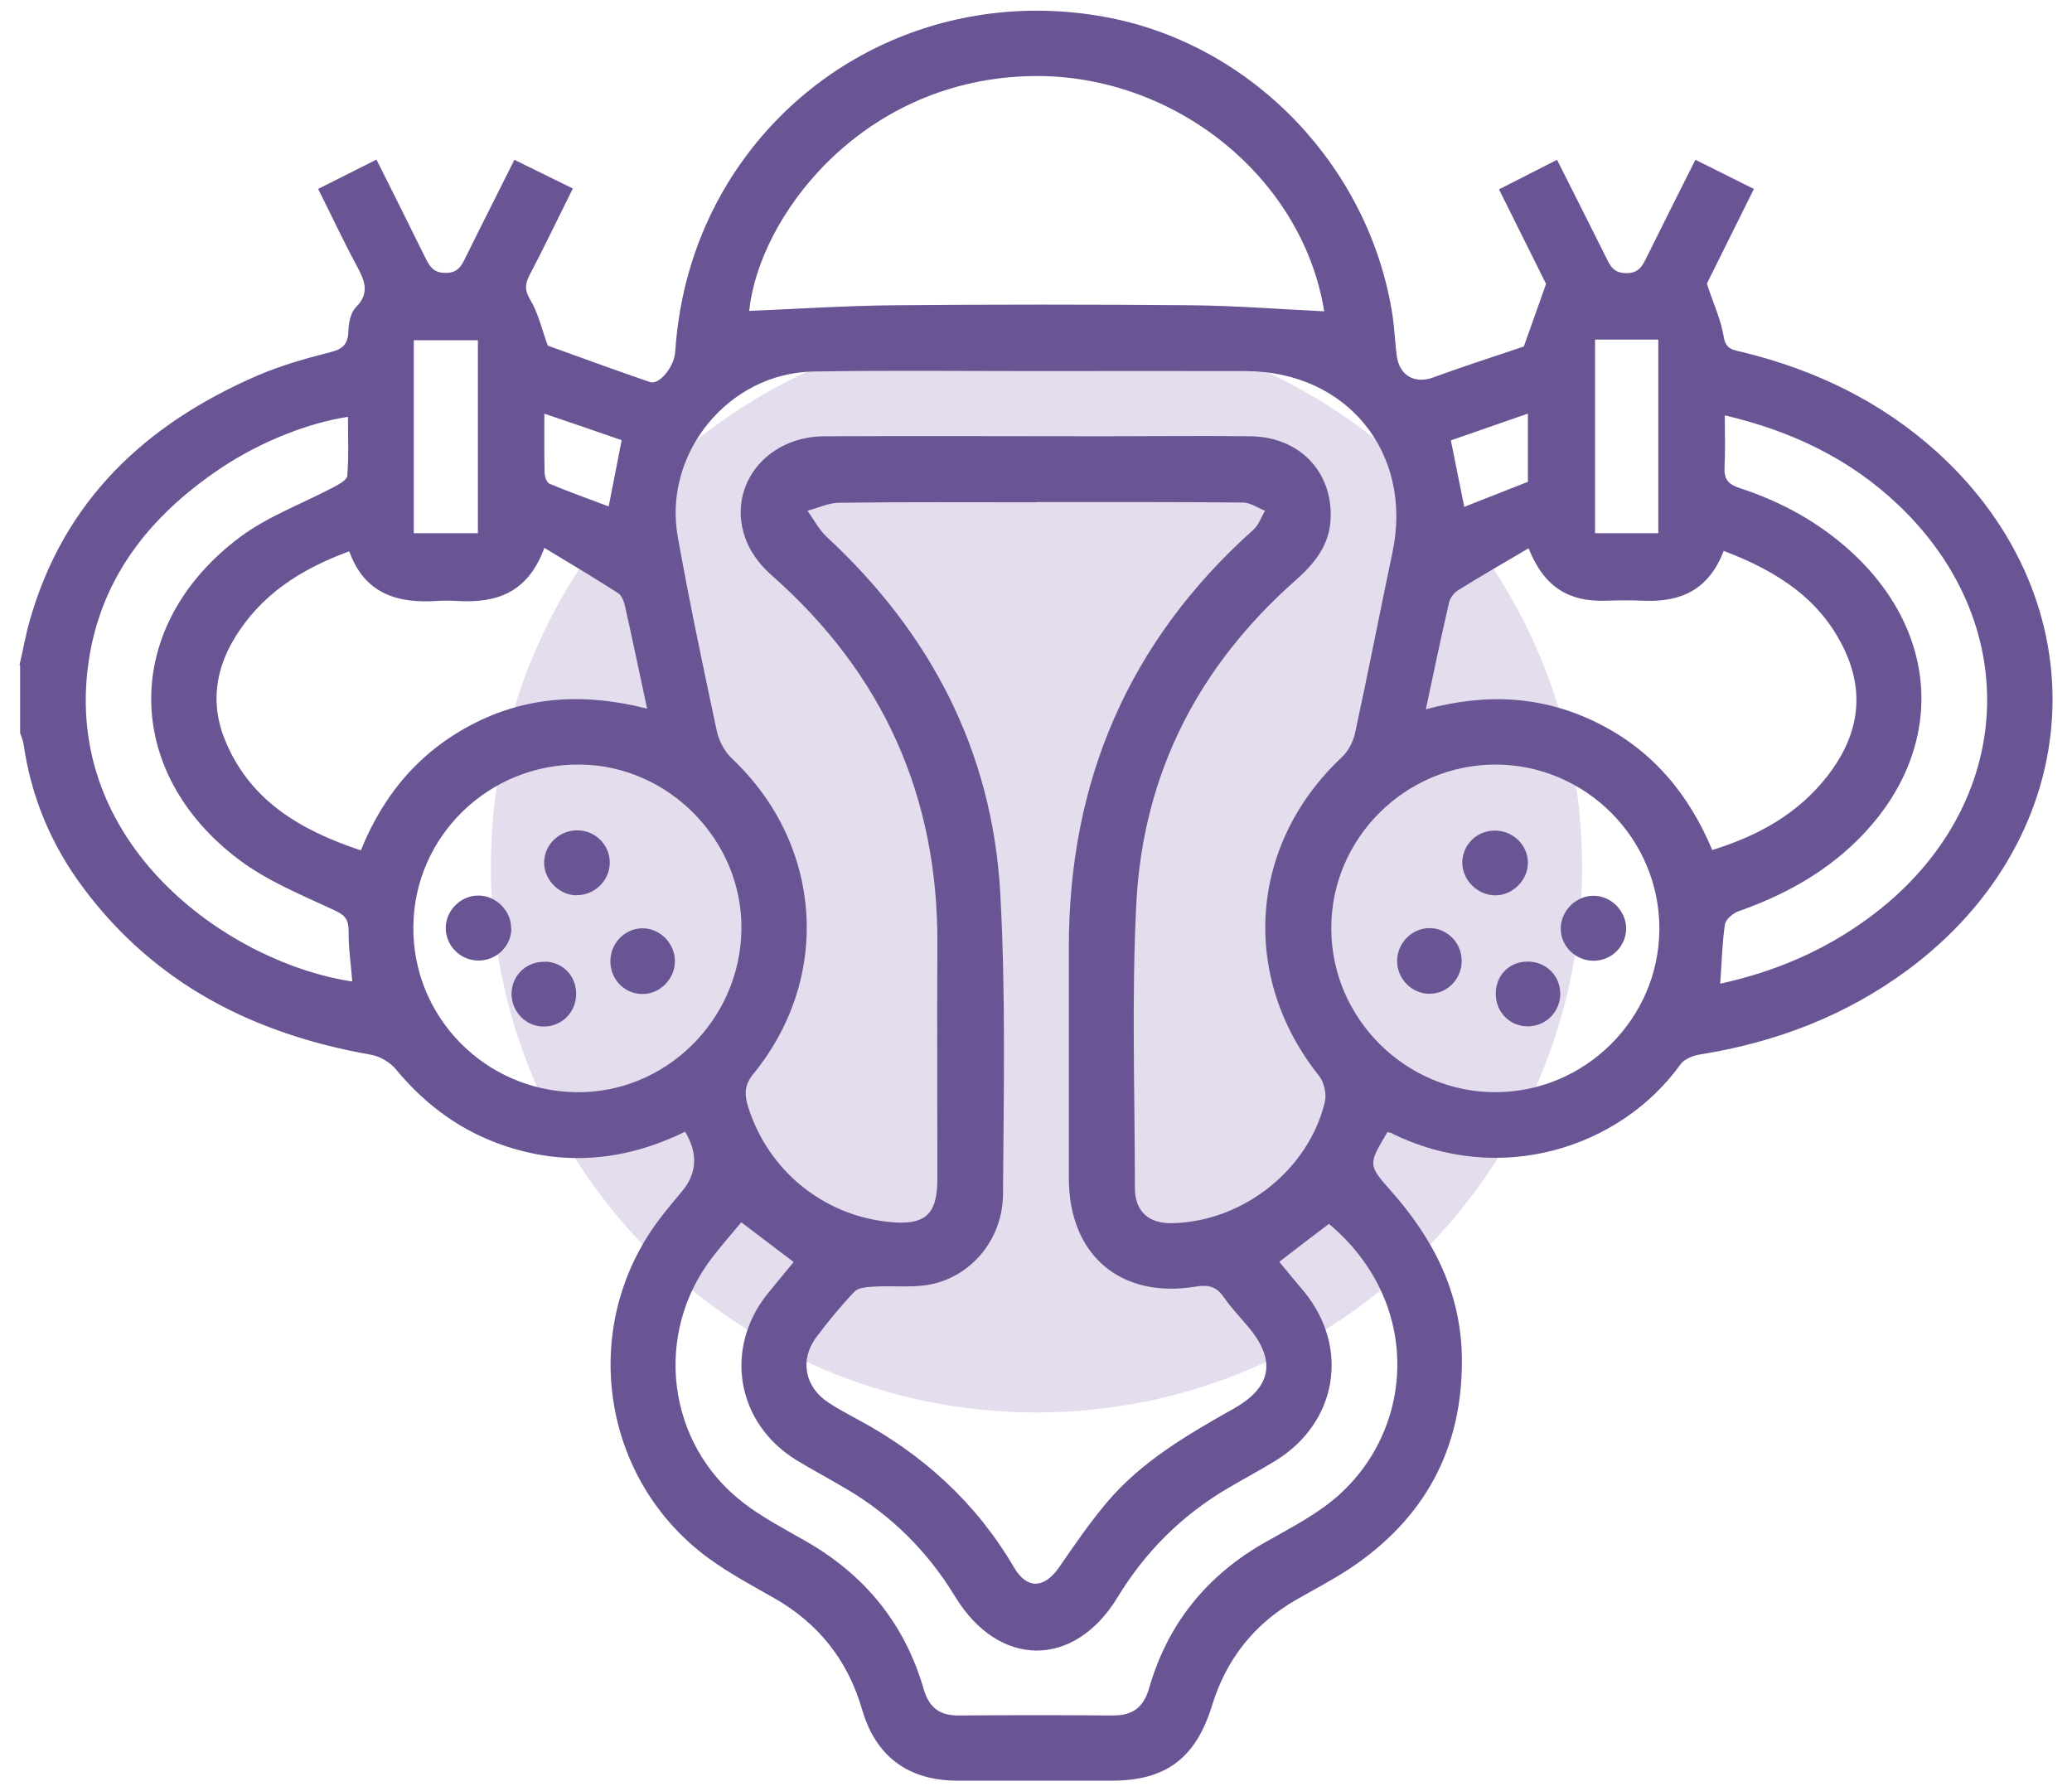
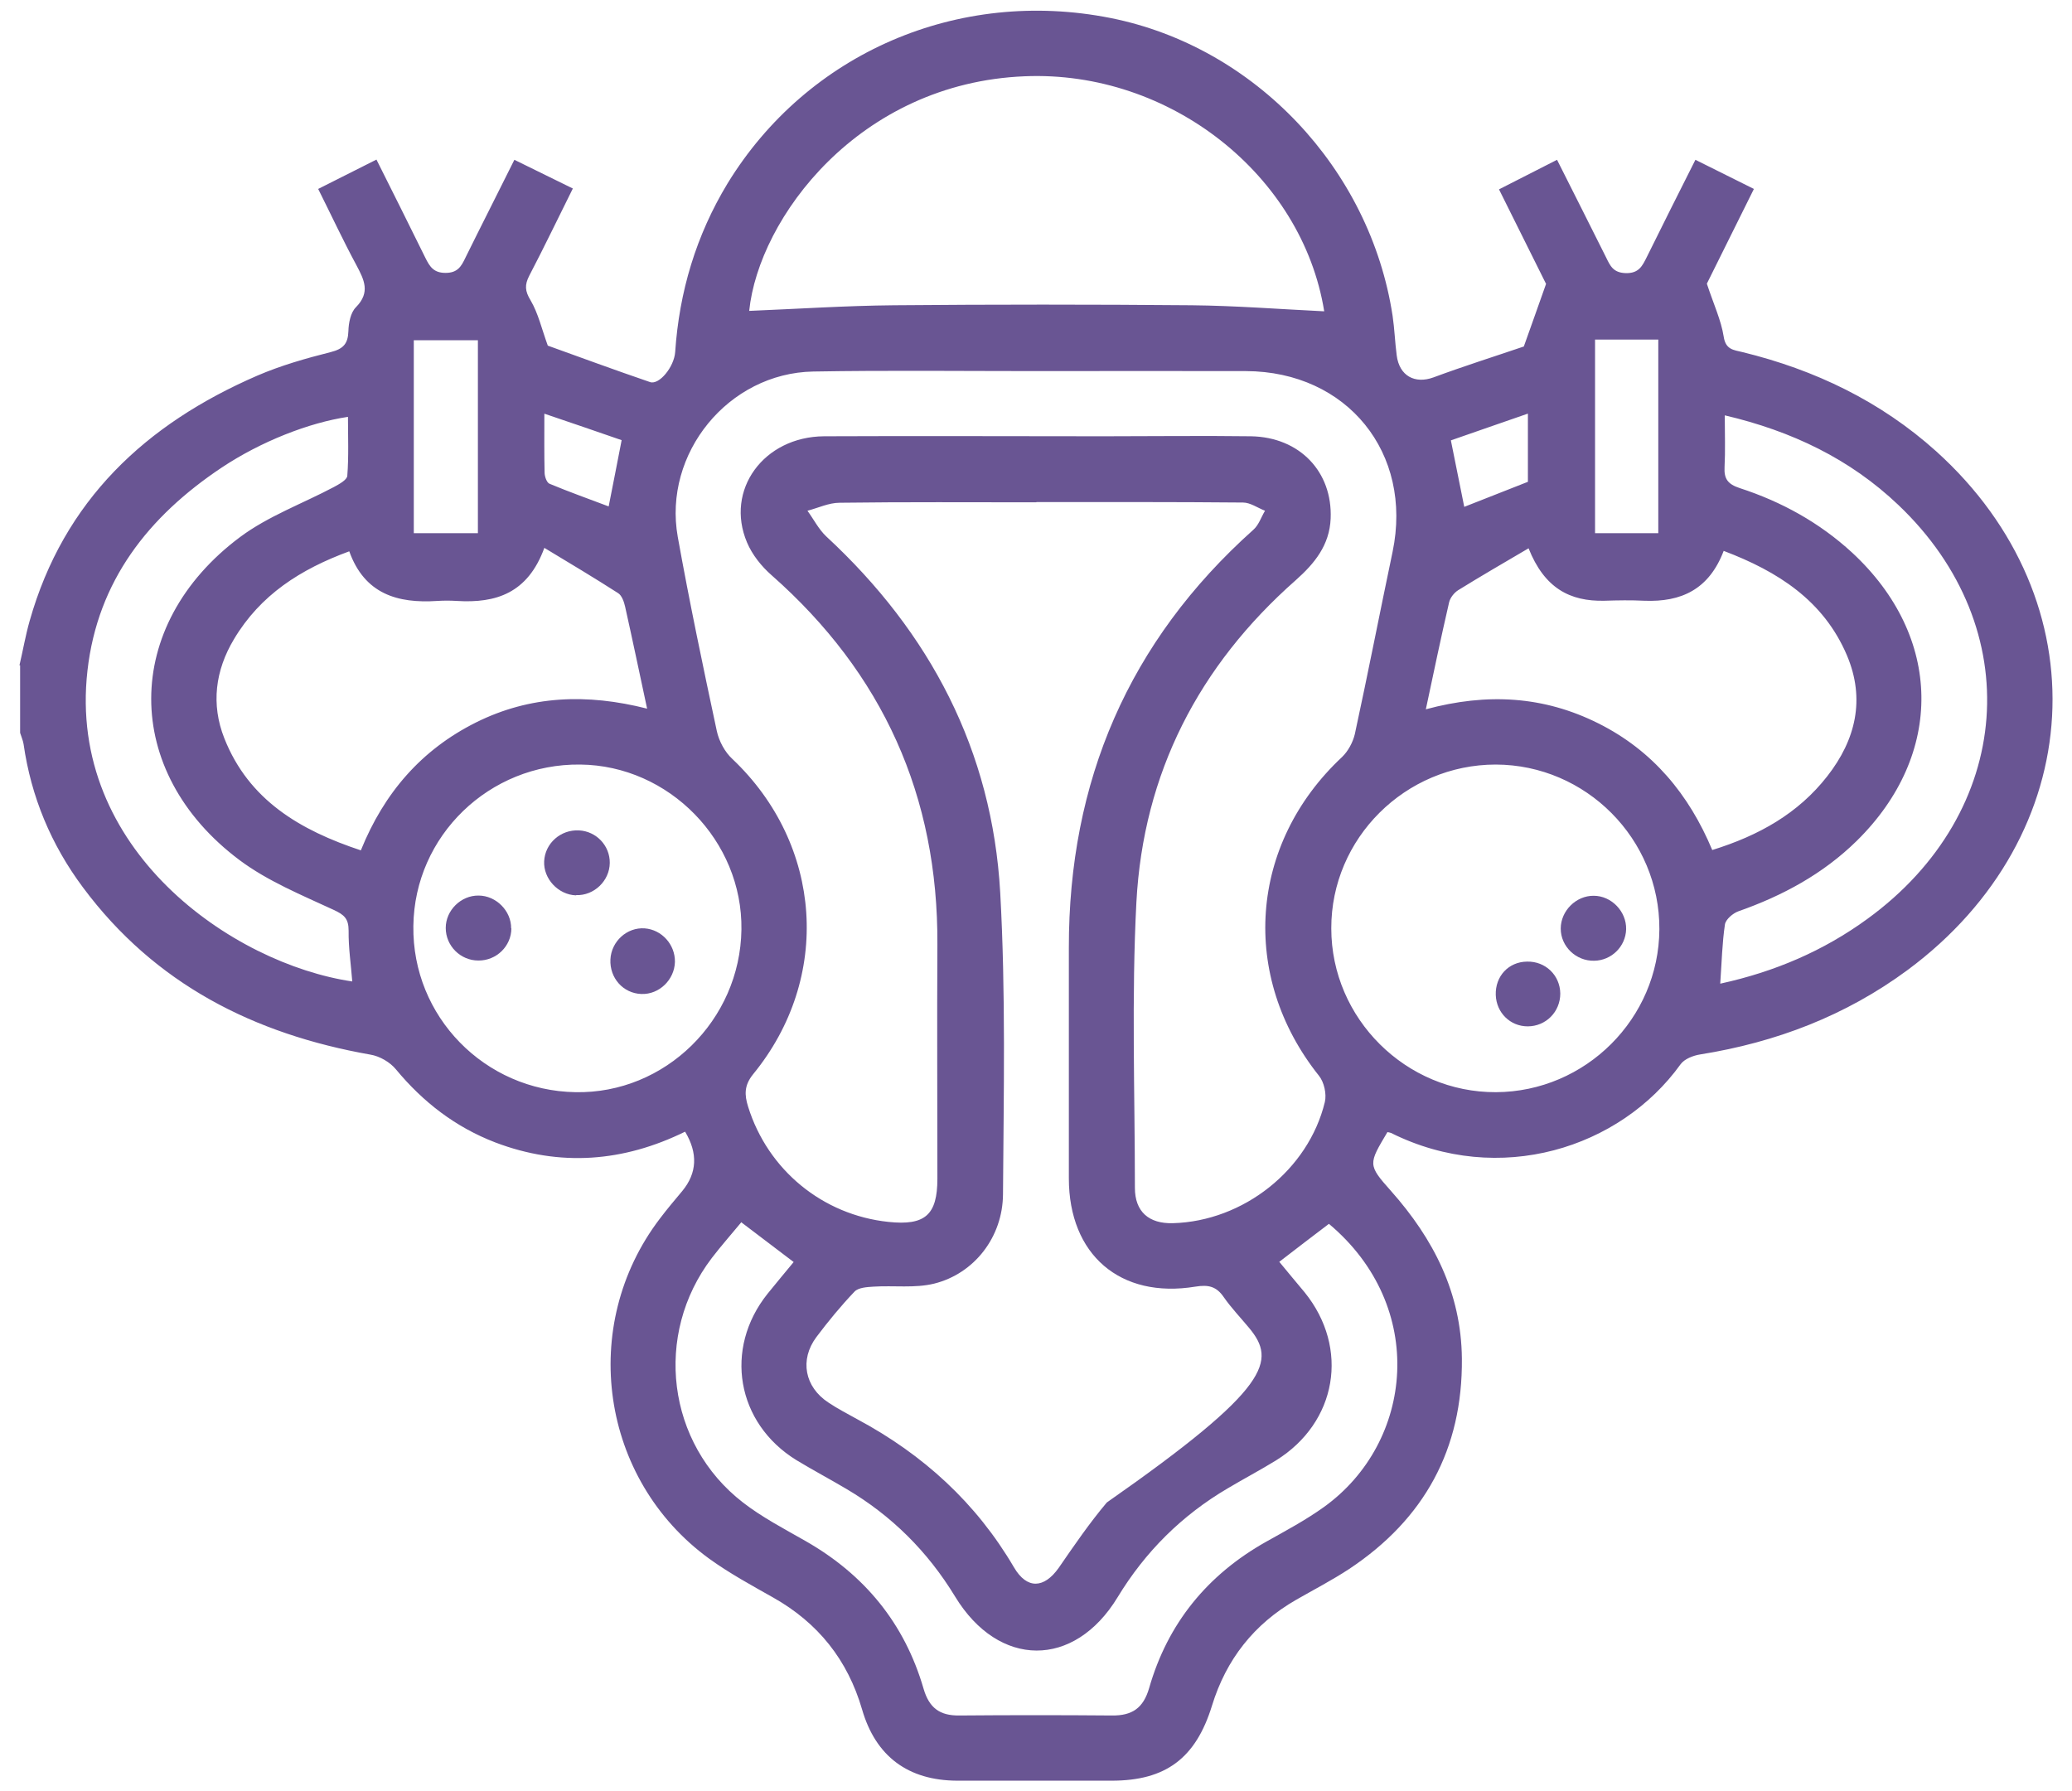
<svg xmlns="http://www.w3.org/2000/svg" width="96" height="83" viewBox="0 0 96 83" fill="none">
-   <path d="M48.022 65.444C61.983 65.444 73.302 54.126 73.302 40.164C73.302 26.202 61.983 14.884 48.022 14.884C34.06 14.884 22.742 26.202 22.742 40.164C22.742 54.126 34.06 65.444 48.022 65.444Z" fill="#E4DDED" />
-   <path d="M0.902 30.824C1.062 30.144 1.182 29.444 1.372 28.774C2.952 23.184 6.752 19.644 11.922 17.404C13.012 16.934 14.172 16.604 15.322 16.314C15.912 16.164 16.122 15.924 16.142 15.344C16.152 14.964 16.242 14.484 16.492 14.234C17.172 13.544 16.872 12.964 16.512 12.284C15.902 11.154 15.362 9.994 14.742 8.754C15.652 8.294 16.502 7.864 17.442 7.394C18.222 8.954 18.971 10.444 19.712 11.954C19.912 12.354 20.092 12.644 20.642 12.644C21.202 12.644 21.372 12.344 21.562 11.944C22.292 10.464 23.042 8.994 23.832 7.404C24.722 7.844 25.581 8.264 26.541 8.734C25.852 10.114 25.212 11.454 24.522 12.774C24.302 13.204 24.322 13.484 24.582 13.914C24.942 14.524 25.102 15.254 25.381 16.014C26.852 16.544 28.482 17.144 30.122 17.704C30.541 17.844 31.232 17.004 31.282 16.314C31.471 13.514 32.252 10.904 33.712 8.494C37.412 2.454 44.392 -0.566 51.452 0.834C58.132 2.164 63.481 7.804 64.522 14.634C64.612 15.244 64.632 15.854 64.712 16.464C64.832 17.414 65.552 17.804 66.421 17.484C67.822 16.964 69.251 16.514 70.602 16.054C70.921 15.154 71.242 14.264 71.632 13.154C71.002 11.894 70.262 10.394 69.452 8.774C70.332 8.324 71.181 7.894 72.141 7.404C72.912 8.944 73.672 10.434 74.412 11.924C74.602 12.314 74.742 12.634 75.312 12.654C75.932 12.674 76.092 12.324 76.302 11.904C77.032 10.424 77.772 8.954 78.552 7.404C79.472 7.864 80.332 8.294 81.262 8.754C80.462 10.364 79.712 11.884 79.082 13.144C79.402 14.114 79.742 14.834 79.862 15.594C79.951 16.204 80.322 16.214 80.732 16.314C84.092 17.134 87.132 18.594 89.712 20.914C97.391 27.844 96.782 38.724 88.382 44.944C85.512 47.064 82.281 48.294 78.781 48.854C78.451 48.904 78.041 49.064 77.862 49.314C75.072 53.194 69.472 54.994 64.451 52.494C64.401 52.474 64.342 52.464 64.282 52.454C63.402 53.934 63.362 53.964 64.442 55.174C66.422 57.404 67.702 59.904 67.732 62.944C67.772 67.144 65.992 70.384 62.512 72.694C61.722 73.214 60.872 73.654 60.052 74.124C58.102 75.244 56.812 76.884 56.152 79.034C55.402 81.464 54.012 82.504 51.512 82.504C49.122 82.504 46.731 82.504 44.342 82.504C42.081 82.494 40.572 81.384 39.942 79.204C39.272 76.904 37.902 75.194 35.832 74.024C34.822 73.454 33.792 72.894 32.852 72.214C27.812 68.544 26.792 61.424 30.572 56.464C30.902 56.024 31.262 55.604 31.611 55.184C32.298 54.351 32.342 53.434 31.742 52.434C28.892 53.834 25.951 54.074 22.951 52.934C21.102 52.224 19.602 51.064 18.342 49.544C18.072 49.214 17.592 48.934 17.162 48.864C11.772 47.914 7.172 45.594 3.842 41.114C2.372 39.144 1.442 36.924 1.092 34.474C1.062 34.294 0.982 34.124 0.932 33.954C0.932 32.914 0.932 31.864 0.932 30.824H0.902ZM47.982 17.194C44.552 17.194 41.111 17.154 37.681 17.214C33.752 17.284 30.712 21.004 31.402 24.874C31.942 27.884 32.572 30.884 33.212 33.874C33.312 34.334 33.581 34.844 33.931 35.164C38.121 39.134 38.552 45.304 34.892 49.774C34.472 50.294 34.492 50.734 34.661 51.274C35.572 54.204 38.111 56.294 41.161 56.614C42.861 56.794 43.431 56.294 43.431 54.614C43.431 50.994 43.411 47.374 43.431 43.764C43.471 36.884 40.901 31.194 35.752 26.654C35.282 26.244 34.852 25.704 34.611 25.134C33.581 22.704 35.382 20.234 38.181 20.214C42.502 20.194 46.832 20.214 51.152 20.214C53.422 20.214 55.692 20.184 57.962 20.214C60.222 20.254 61.742 21.864 61.652 24.024C61.602 25.254 60.912 26.104 60.032 26.884C55.542 30.844 52.972 35.824 52.652 41.794C52.422 46.194 52.582 50.624 52.582 55.034C52.582 56.144 53.231 56.704 54.342 56.674C57.611 56.584 60.621 54.204 61.382 51.064C61.471 50.694 61.352 50.144 61.111 49.844C57.431 45.234 57.871 39.104 62.181 35.074C62.462 34.804 62.681 34.394 62.772 34.014C63.382 31.204 63.931 28.374 64.522 25.564C65.472 20.994 62.422 17.214 57.732 17.194C54.482 17.184 51.232 17.194 47.982 17.194ZM48.012 23.274C44.972 23.274 41.942 23.254 38.902 23.294C38.402 23.294 37.911 23.534 37.411 23.664C37.702 24.064 37.932 24.524 38.282 24.854C43.102 29.314 45.971 34.784 46.342 41.354C46.602 46.004 46.502 50.674 46.471 55.324C46.462 57.324 45.132 59.014 43.282 59.474C42.392 59.694 41.411 59.554 40.471 59.614C40.172 59.634 39.772 59.654 39.592 59.844C38.962 60.504 38.371 61.224 37.822 61.954C37.041 63.004 37.282 64.264 38.382 64.984C38.812 65.274 39.282 65.514 39.732 65.764C42.772 67.394 45.232 69.634 46.982 72.624C47.582 73.644 48.372 73.604 49.052 72.644C49.762 71.614 50.472 70.574 51.282 69.614C52.892 67.704 55.022 66.474 57.161 65.264C58.911 64.284 59.132 63.044 57.872 61.524C57.482 61.054 57.051 60.604 56.702 60.104C56.361 59.604 55.992 59.514 55.382 59.614C51.901 60.184 49.522 58.134 49.522 54.594C49.522 51.034 49.522 47.484 49.522 43.924C49.511 36.204 52.291 29.714 58.072 24.544C58.322 24.324 58.431 23.964 58.611 23.664C58.272 23.534 57.931 23.284 57.592 23.284C54.401 23.254 51.212 23.264 48.022 23.264L48.012 23.274ZM61.352 14.414C60.332 8.114 54.202 3.254 47.482 3.534C39.782 3.844 35.152 10.114 34.712 14.404C36.932 14.314 39.172 14.164 41.422 14.144C46.022 14.104 50.622 14.104 55.212 14.144C57.252 14.164 59.282 14.324 61.352 14.424V14.414ZM34.352 56.624C33.872 57.204 33.412 57.724 32.982 58.284C30.272 61.834 30.892 66.884 34.422 69.614C35.312 70.304 36.332 70.834 37.312 71.394C40.052 72.954 41.911 75.214 42.791 78.244C43.051 79.134 43.542 79.494 44.442 79.484C46.802 79.464 49.161 79.464 51.522 79.484C52.452 79.494 52.972 79.144 53.242 78.214C54.102 75.214 55.941 72.964 58.661 71.434C59.572 70.924 60.492 70.434 61.342 69.824C65.511 66.824 66.141 60.534 61.572 56.704C60.822 57.274 60.072 57.844 59.272 58.464C59.672 58.954 60.062 59.414 60.452 59.884C62.532 62.464 61.952 65.904 59.122 67.664C58.392 68.114 57.632 68.514 56.892 68.954C54.762 70.204 53.062 71.894 51.782 74.004C49.772 77.314 46.272 77.294 44.252 73.974C42.981 71.884 41.312 70.224 39.212 68.984C38.452 68.534 37.662 68.114 36.902 67.654C34.122 65.944 33.522 62.494 35.562 59.944C35.962 59.444 36.371 58.964 36.772 58.474C35.952 57.854 35.202 57.284 34.361 56.644L34.352 56.624ZM16.721 39.394C17.802 36.724 19.532 34.734 22.052 33.474C24.561 32.224 27.192 32.124 29.982 32.834C29.622 31.154 29.302 29.624 28.962 28.104C28.912 27.884 28.812 27.594 28.642 27.484C27.552 26.784 26.432 26.114 25.221 25.384C24.452 27.494 22.972 27.954 21.172 27.844C20.862 27.824 20.562 27.824 20.252 27.844C18.422 27.964 16.892 27.524 16.182 25.544C13.922 26.374 12.062 27.564 10.841 29.614C9.972 31.064 9.772 32.634 10.392 34.204C11.522 37.064 13.892 38.464 16.732 39.404L16.721 39.394ZM70.822 25.404C69.681 26.074 68.612 26.694 67.562 27.344C67.372 27.464 67.192 27.694 67.141 27.904C66.772 29.504 66.432 31.114 66.062 32.864C68.912 32.094 71.532 32.254 74.052 33.514C76.572 34.774 78.252 36.804 79.332 39.384C81.492 38.714 83.312 37.694 84.662 35.964C85.982 34.274 86.431 32.394 85.572 30.364C84.492 27.824 82.371 26.474 79.862 25.524C79.181 27.314 77.891 27.904 76.181 27.834C75.572 27.804 74.952 27.814 74.342 27.834C72.732 27.874 71.552 27.244 70.822 25.404ZM26.881 35.424C22.672 35.374 19.202 38.724 19.152 42.904C19.092 47.094 22.452 50.534 26.662 50.604C30.812 50.684 34.292 47.274 34.352 43.074C34.412 38.964 31.002 35.464 26.881 35.424ZM69.302 35.424C65.112 35.424 61.672 38.844 61.681 43.014C61.681 47.194 65.142 50.624 69.312 50.604C73.462 50.584 76.862 47.194 76.882 43.054C76.902 38.874 73.482 35.434 69.302 35.424ZM16.322 45.484C16.262 44.694 16.142 43.914 16.152 43.124C16.152 42.564 15.952 42.384 15.452 42.154C13.962 41.464 12.402 40.824 11.102 39.854C5.632 35.764 5.642 28.974 11.122 24.884C12.422 23.914 14.021 23.334 15.472 22.564C15.711 22.434 16.081 22.234 16.091 22.044C16.162 21.144 16.122 20.234 16.122 19.314C14.312 19.584 12.092 20.454 10.272 21.664C6.882 23.924 4.522 26.914 4.052 31.074C3.112 39.374 10.772 44.654 16.322 45.474V45.484ZM79.712 45.574C82.231 45.024 84.492 44.054 86.522 42.574C93.312 37.634 93.962 29.104 87.952 23.394C85.712 21.264 83.022 19.974 79.912 19.244C79.912 20.114 79.942 20.884 79.902 21.644C79.872 22.194 80.061 22.434 80.602 22.614C82.541 23.244 84.302 24.214 85.812 25.604C90.012 29.494 90.102 34.954 86.022 38.964C84.462 40.494 82.591 41.504 80.541 42.224C80.291 42.314 79.962 42.594 79.921 42.824C79.791 43.694 79.772 44.574 79.702 45.574H79.712ZM73.902 15.734V24.704H76.832V15.734H73.902ZM19.172 24.704H22.142V15.764H19.172V24.704ZM25.221 19.164C25.221 20.184 25.212 21.044 25.232 21.894C25.232 22.074 25.331 22.364 25.462 22.414C26.372 22.794 27.302 23.124 28.201 23.464C28.412 22.414 28.591 21.464 28.802 20.394C27.651 19.994 26.482 19.594 25.212 19.164H25.221ZM70.791 19.164C69.511 19.604 68.352 20.014 67.222 20.404C67.451 21.524 67.642 22.494 67.842 23.484C68.862 23.084 69.822 22.704 70.791 22.324V19.164Z" fill="#695593" />
+   <path d="M0.902 30.824C1.062 30.144 1.182 29.444 1.372 28.774C2.952 23.184 6.752 19.644 11.922 17.404C13.012 16.934 14.172 16.604 15.322 16.314C15.912 16.164 16.122 15.924 16.142 15.344C16.152 14.964 16.242 14.484 16.492 14.234C17.172 13.544 16.872 12.964 16.512 12.284C15.902 11.154 15.362 9.994 14.742 8.754C15.652 8.294 16.502 7.864 17.442 7.394C18.222 8.954 18.971 10.444 19.712 11.954C19.912 12.354 20.092 12.644 20.642 12.644C21.202 12.644 21.372 12.344 21.562 11.944C22.292 10.464 23.042 8.994 23.832 7.404C24.722 7.844 25.581 8.264 26.541 8.734C25.852 10.114 25.212 11.454 24.522 12.774C24.302 13.204 24.322 13.484 24.582 13.914C24.942 14.524 25.102 15.254 25.381 16.014C26.852 16.544 28.482 17.144 30.122 17.704C30.541 17.844 31.232 17.004 31.282 16.314C31.471 13.514 32.252 10.904 33.712 8.494C37.412 2.454 44.392 -0.566 51.452 0.834C58.132 2.164 63.481 7.804 64.522 14.634C64.612 15.244 64.632 15.854 64.712 16.464C64.832 17.414 65.552 17.804 66.421 17.484C67.822 16.964 69.251 16.514 70.602 16.054C70.921 15.154 71.242 14.264 71.632 13.154C71.002 11.894 70.262 10.394 69.452 8.774C70.332 8.324 71.181 7.894 72.141 7.404C72.912 8.944 73.672 10.434 74.412 11.924C74.602 12.314 74.742 12.634 75.312 12.654C75.932 12.674 76.092 12.324 76.302 11.904C77.032 10.424 77.772 8.954 78.552 7.404C79.472 7.864 80.332 8.294 81.262 8.754C80.462 10.364 79.712 11.884 79.082 13.144C79.402 14.114 79.742 14.834 79.862 15.594C79.951 16.204 80.322 16.214 80.732 16.314C84.092 17.134 87.132 18.594 89.712 20.914C97.391 27.844 96.782 38.724 88.382 44.944C85.512 47.064 82.281 48.294 78.781 48.854C78.451 48.904 78.041 49.064 77.862 49.314C75.072 53.194 69.472 54.994 64.451 52.494C64.401 52.474 64.342 52.464 64.282 52.454C63.402 53.934 63.362 53.964 64.442 55.174C66.422 57.404 67.702 59.904 67.732 62.944C67.772 67.144 65.992 70.384 62.512 72.694C61.722 73.214 60.872 73.654 60.052 74.124C58.102 75.244 56.812 76.884 56.152 79.034C55.402 81.464 54.012 82.504 51.512 82.504C49.122 82.504 46.731 82.504 44.342 82.504C42.081 82.494 40.572 81.384 39.942 79.204C39.272 76.904 37.902 75.194 35.832 74.024C34.822 73.454 33.792 72.894 32.852 72.214C27.812 68.544 26.792 61.424 30.572 56.464C30.902 56.024 31.262 55.604 31.611 55.184C32.298 54.351 32.342 53.434 31.742 52.434C28.892 53.834 25.951 54.074 22.951 52.934C21.102 52.224 19.602 51.064 18.342 49.544C18.072 49.214 17.592 48.934 17.162 48.864C11.772 47.914 7.172 45.594 3.842 41.114C2.372 39.144 1.442 36.924 1.092 34.474C1.062 34.294 0.982 34.124 0.932 33.954C0.932 32.914 0.932 31.864 0.932 30.824H0.902ZM47.982 17.194C44.552 17.194 41.111 17.154 37.681 17.214C33.752 17.284 30.712 21.004 31.402 24.874C31.942 27.884 32.572 30.884 33.212 33.874C33.312 34.334 33.581 34.844 33.931 35.164C38.121 39.134 38.552 45.304 34.892 49.774C34.472 50.294 34.492 50.734 34.661 51.274C35.572 54.204 38.111 56.294 41.161 56.614C42.861 56.794 43.431 56.294 43.431 54.614C43.431 50.994 43.411 47.374 43.431 43.764C43.471 36.884 40.901 31.194 35.752 26.654C35.282 26.244 34.852 25.704 34.611 25.134C33.581 22.704 35.382 20.234 38.181 20.214C42.502 20.194 46.832 20.214 51.152 20.214C53.422 20.214 55.692 20.184 57.962 20.214C60.222 20.254 61.742 21.864 61.652 24.024C61.602 25.254 60.912 26.104 60.032 26.884C55.542 30.844 52.972 35.824 52.652 41.794C52.422 46.194 52.582 50.624 52.582 55.034C52.582 56.144 53.231 56.704 54.342 56.674C57.611 56.584 60.621 54.204 61.382 51.064C61.471 50.694 61.352 50.144 61.111 49.844C57.431 45.234 57.871 39.104 62.181 35.074C62.462 34.804 62.681 34.394 62.772 34.014C63.382 31.204 63.931 28.374 64.522 25.564C65.472 20.994 62.422 17.214 57.732 17.194C54.482 17.184 51.232 17.194 47.982 17.194ZM48.012 23.274C44.972 23.274 41.942 23.254 38.902 23.294C38.402 23.294 37.911 23.534 37.411 23.664C37.702 24.064 37.932 24.524 38.282 24.854C43.102 29.314 45.971 34.784 46.342 41.354C46.602 46.004 46.502 50.674 46.471 55.324C46.462 57.324 45.132 59.014 43.282 59.474C42.392 59.694 41.411 59.554 40.471 59.614C40.172 59.634 39.772 59.654 39.592 59.844C38.962 60.504 38.371 61.224 37.822 61.954C37.041 63.004 37.282 64.264 38.382 64.984C38.812 65.274 39.282 65.514 39.732 65.764C42.772 67.394 45.232 69.634 46.982 72.624C47.582 73.644 48.372 73.604 49.052 72.644C49.762 71.614 50.472 70.574 51.282 69.614C58.911 64.284 59.132 63.044 57.872 61.524C57.482 61.054 57.051 60.604 56.702 60.104C56.361 59.604 55.992 59.514 55.382 59.614C51.901 60.184 49.522 58.134 49.522 54.594C49.522 51.034 49.522 47.484 49.522 43.924C49.511 36.204 52.291 29.714 58.072 24.544C58.322 24.324 58.431 23.964 58.611 23.664C58.272 23.534 57.931 23.284 57.592 23.284C54.401 23.254 51.212 23.264 48.022 23.264L48.012 23.274ZM61.352 14.414C60.332 8.114 54.202 3.254 47.482 3.534C39.782 3.844 35.152 10.114 34.712 14.404C36.932 14.314 39.172 14.164 41.422 14.144C46.022 14.104 50.622 14.104 55.212 14.144C57.252 14.164 59.282 14.324 61.352 14.424V14.414ZM34.352 56.624C33.872 57.204 33.412 57.724 32.982 58.284C30.272 61.834 30.892 66.884 34.422 69.614C35.312 70.304 36.332 70.834 37.312 71.394C40.052 72.954 41.911 75.214 42.791 78.244C43.051 79.134 43.542 79.494 44.442 79.484C46.802 79.464 49.161 79.464 51.522 79.484C52.452 79.494 52.972 79.144 53.242 78.214C54.102 75.214 55.941 72.964 58.661 71.434C59.572 70.924 60.492 70.434 61.342 69.824C65.511 66.824 66.141 60.534 61.572 56.704C60.822 57.274 60.072 57.844 59.272 58.464C59.672 58.954 60.062 59.414 60.452 59.884C62.532 62.464 61.952 65.904 59.122 67.664C58.392 68.114 57.632 68.514 56.892 68.954C54.762 70.204 53.062 71.894 51.782 74.004C49.772 77.314 46.272 77.294 44.252 73.974C42.981 71.884 41.312 70.224 39.212 68.984C38.452 68.534 37.662 68.114 36.902 67.654C34.122 65.944 33.522 62.494 35.562 59.944C35.962 59.444 36.371 58.964 36.772 58.474C35.952 57.854 35.202 57.284 34.361 56.644L34.352 56.624ZM16.721 39.394C17.802 36.724 19.532 34.734 22.052 33.474C24.561 32.224 27.192 32.124 29.982 32.834C29.622 31.154 29.302 29.624 28.962 28.104C28.912 27.884 28.812 27.594 28.642 27.484C27.552 26.784 26.432 26.114 25.221 25.384C24.452 27.494 22.972 27.954 21.172 27.844C20.862 27.824 20.562 27.824 20.252 27.844C18.422 27.964 16.892 27.524 16.182 25.544C13.922 26.374 12.062 27.564 10.841 29.614C9.972 31.064 9.772 32.634 10.392 34.204C11.522 37.064 13.892 38.464 16.732 39.404L16.721 39.394ZM70.822 25.404C69.681 26.074 68.612 26.694 67.562 27.344C67.372 27.464 67.192 27.694 67.141 27.904C66.772 29.504 66.432 31.114 66.062 32.864C68.912 32.094 71.532 32.254 74.052 33.514C76.572 34.774 78.252 36.804 79.332 39.384C81.492 38.714 83.312 37.694 84.662 35.964C85.982 34.274 86.431 32.394 85.572 30.364C84.492 27.824 82.371 26.474 79.862 25.524C79.181 27.314 77.891 27.904 76.181 27.834C75.572 27.804 74.952 27.814 74.342 27.834C72.732 27.874 71.552 27.244 70.822 25.404ZM26.881 35.424C22.672 35.374 19.202 38.724 19.152 42.904C19.092 47.094 22.452 50.534 26.662 50.604C30.812 50.684 34.292 47.274 34.352 43.074C34.412 38.964 31.002 35.464 26.881 35.424ZM69.302 35.424C65.112 35.424 61.672 38.844 61.681 43.014C61.681 47.194 65.142 50.624 69.312 50.604C73.462 50.584 76.862 47.194 76.882 43.054C76.902 38.874 73.482 35.434 69.302 35.424ZM16.322 45.484C16.262 44.694 16.142 43.914 16.152 43.124C16.152 42.564 15.952 42.384 15.452 42.154C13.962 41.464 12.402 40.824 11.102 39.854C5.632 35.764 5.642 28.974 11.122 24.884C12.422 23.914 14.021 23.334 15.472 22.564C15.711 22.434 16.081 22.234 16.091 22.044C16.162 21.144 16.122 20.234 16.122 19.314C14.312 19.584 12.092 20.454 10.272 21.664C6.882 23.924 4.522 26.914 4.052 31.074C3.112 39.374 10.772 44.654 16.322 45.474V45.484ZM79.712 45.574C82.231 45.024 84.492 44.054 86.522 42.574C93.312 37.634 93.962 29.104 87.952 23.394C85.712 21.264 83.022 19.974 79.912 19.244C79.912 20.114 79.942 20.884 79.902 21.644C79.872 22.194 80.061 22.434 80.602 22.614C82.541 23.244 84.302 24.214 85.812 25.604C90.012 29.494 90.102 34.954 86.022 38.964C84.462 40.494 82.591 41.504 80.541 42.224C80.291 42.314 79.962 42.594 79.921 42.824C79.791 43.694 79.772 44.574 79.702 45.574H79.712ZM73.902 15.734V24.704H76.832V15.734H73.902ZM19.172 24.704H22.142V15.764H19.172V24.704ZM25.221 19.164C25.221 20.184 25.212 21.044 25.232 21.894C25.232 22.074 25.331 22.364 25.462 22.414C26.372 22.794 27.302 23.124 28.201 23.464C28.412 22.414 28.591 21.464 28.802 20.394C27.651 19.994 26.482 19.594 25.212 19.164H25.221ZM70.791 19.164C69.511 19.604 68.352 20.014 67.222 20.404C67.451 21.524 67.642 22.494 67.842 23.484C68.862 23.084 69.822 22.704 70.791 22.324V19.164Z" fill="#695593" />
  <path d="M29.712 46.054C28.872 46.024 28.241 45.314 28.282 44.454C28.322 43.614 29.052 42.954 29.872 43.014C30.662 43.074 31.282 43.764 31.271 44.564C31.252 45.394 30.541 46.084 29.721 46.054H29.712Z" fill="#695593" />
  <path d="M26.682 41.484C25.862 41.454 25.172 40.714 25.212 39.904C25.252 39.074 25.972 38.434 26.822 38.474C27.632 38.514 28.262 39.184 28.252 39.984C28.242 40.814 27.522 41.504 26.692 41.474L26.682 41.484Z" fill="#695593" />
  <path d="M23.692 43.014C23.692 43.834 23.002 44.514 22.162 44.504C21.332 44.504 20.652 43.824 20.652 42.994C20.652 42.174 21.362 41.484 22.172 41.494C22.982 41.494 23.692 42.204 23.682 43.014H23.692Z" fill="#695593" />
-   <path d="M25.262 44.554C26.122 44.584 26.732 45.264 26.692 46.134C26.652 46.944 26.002 47.564 25.192 47.564C24.352 47.564 23.692 46.864 23.701 46.024C23.721 45.174 24.402 44.534 25.262 44.564V44.554Z" fill="#695593" />
-   <path d="M67.722 44.504C67.731 45.354 67.062 46.044 66.232 46.044C65.402 46.044 64.722 45.344 64.732 44.504C64.742 43.704 65.391 43.034 66.181 43.004C67.011 42.974 67.712 43.654 67.722 44.494V44.504Z" fill="#695593" />
  <path d="M73.842 41.504C74.662 41.504 75.362 42.234 75.342 43.054C75.322 43.854 74.662 44.504 73.862 44.514C73.022 44.534 72.312 43.854 72.312 43.024C72.312 42.204 73.022 41.494 73.842 41.504Z" fill="#695593" />
-   <path d="M69.281 41.484C68.462 41.484 67.751 40.784 67.751 39.964C67.751 39.164 68.401 38.504 69.212 38.484C70.052 38.454 70.772 39.114 70.791 39.944C70.811 40.754 70.102 41.484 69.281 41.484Z" fill="#695593" />
  <path d="M70.751 44.554C71.602 44.534 72.281 45.184 72.291 46.034C72.291 46.884 71.621 47.554 70.781 47.554C69.972 47.554 69.332 46.924 69.302 46.104C69.272 45.234 69.891 44.564 70.751 44.554Z" fill="#695593" />
</svg>